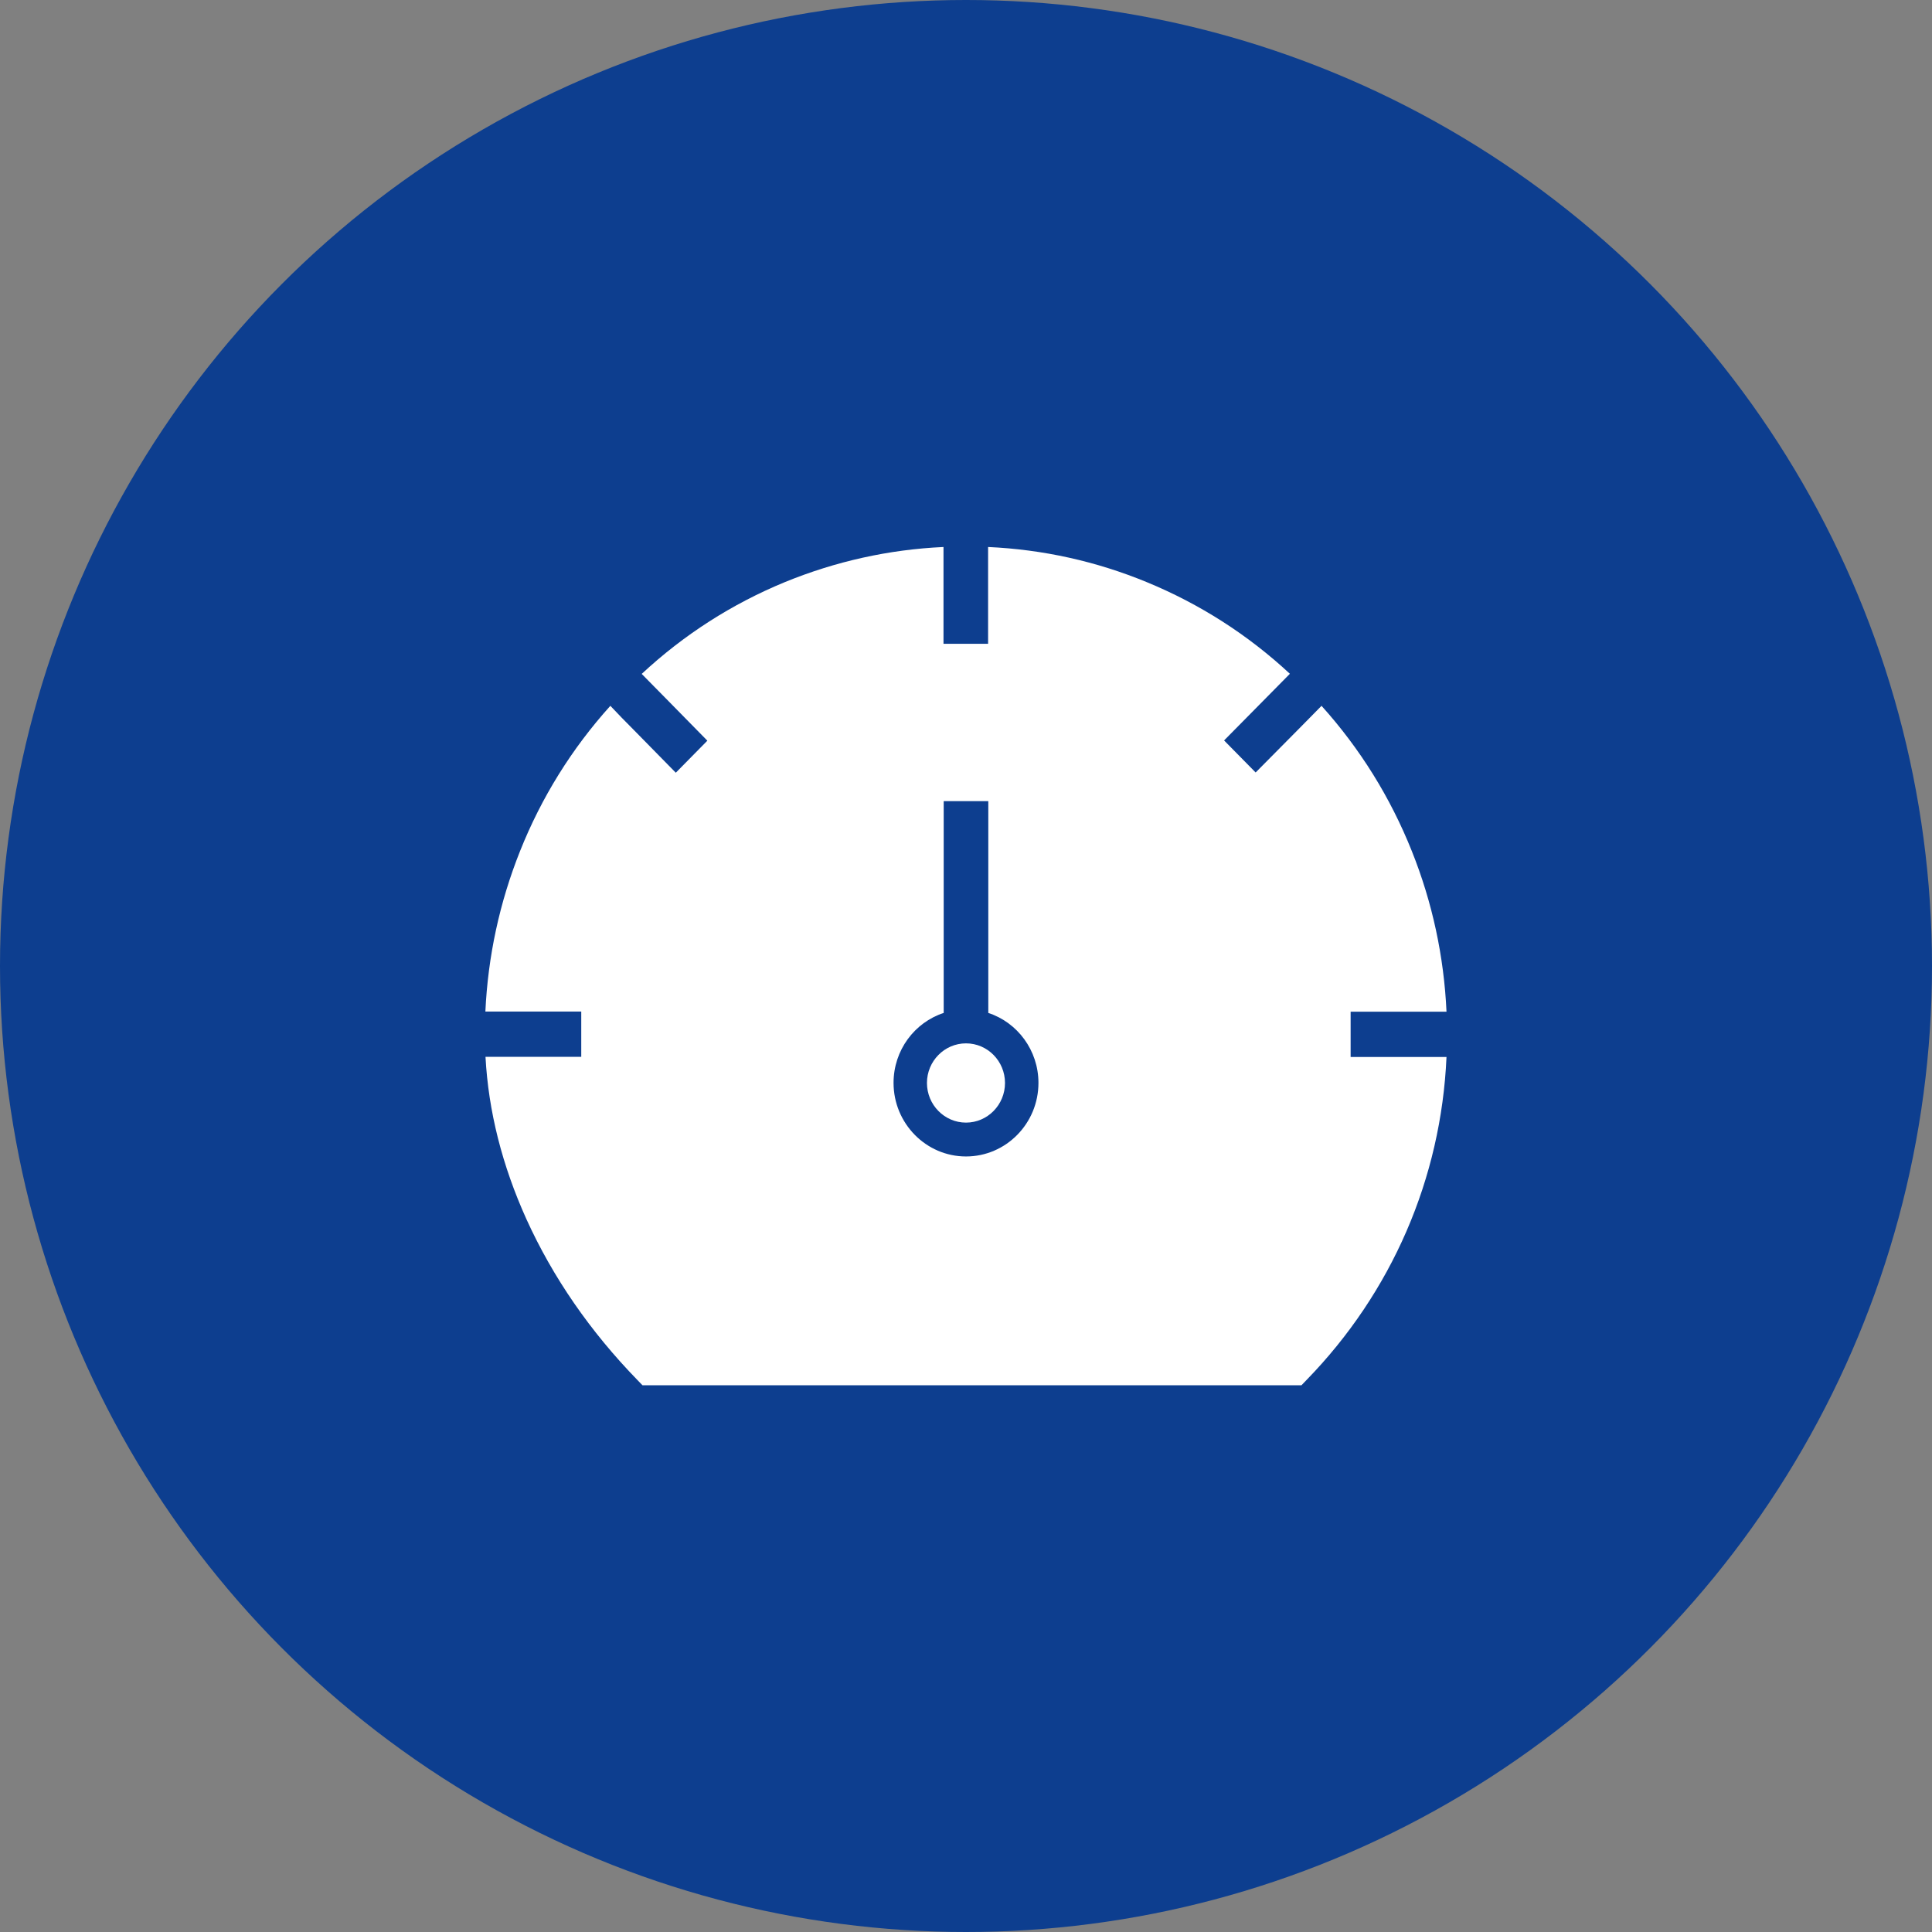
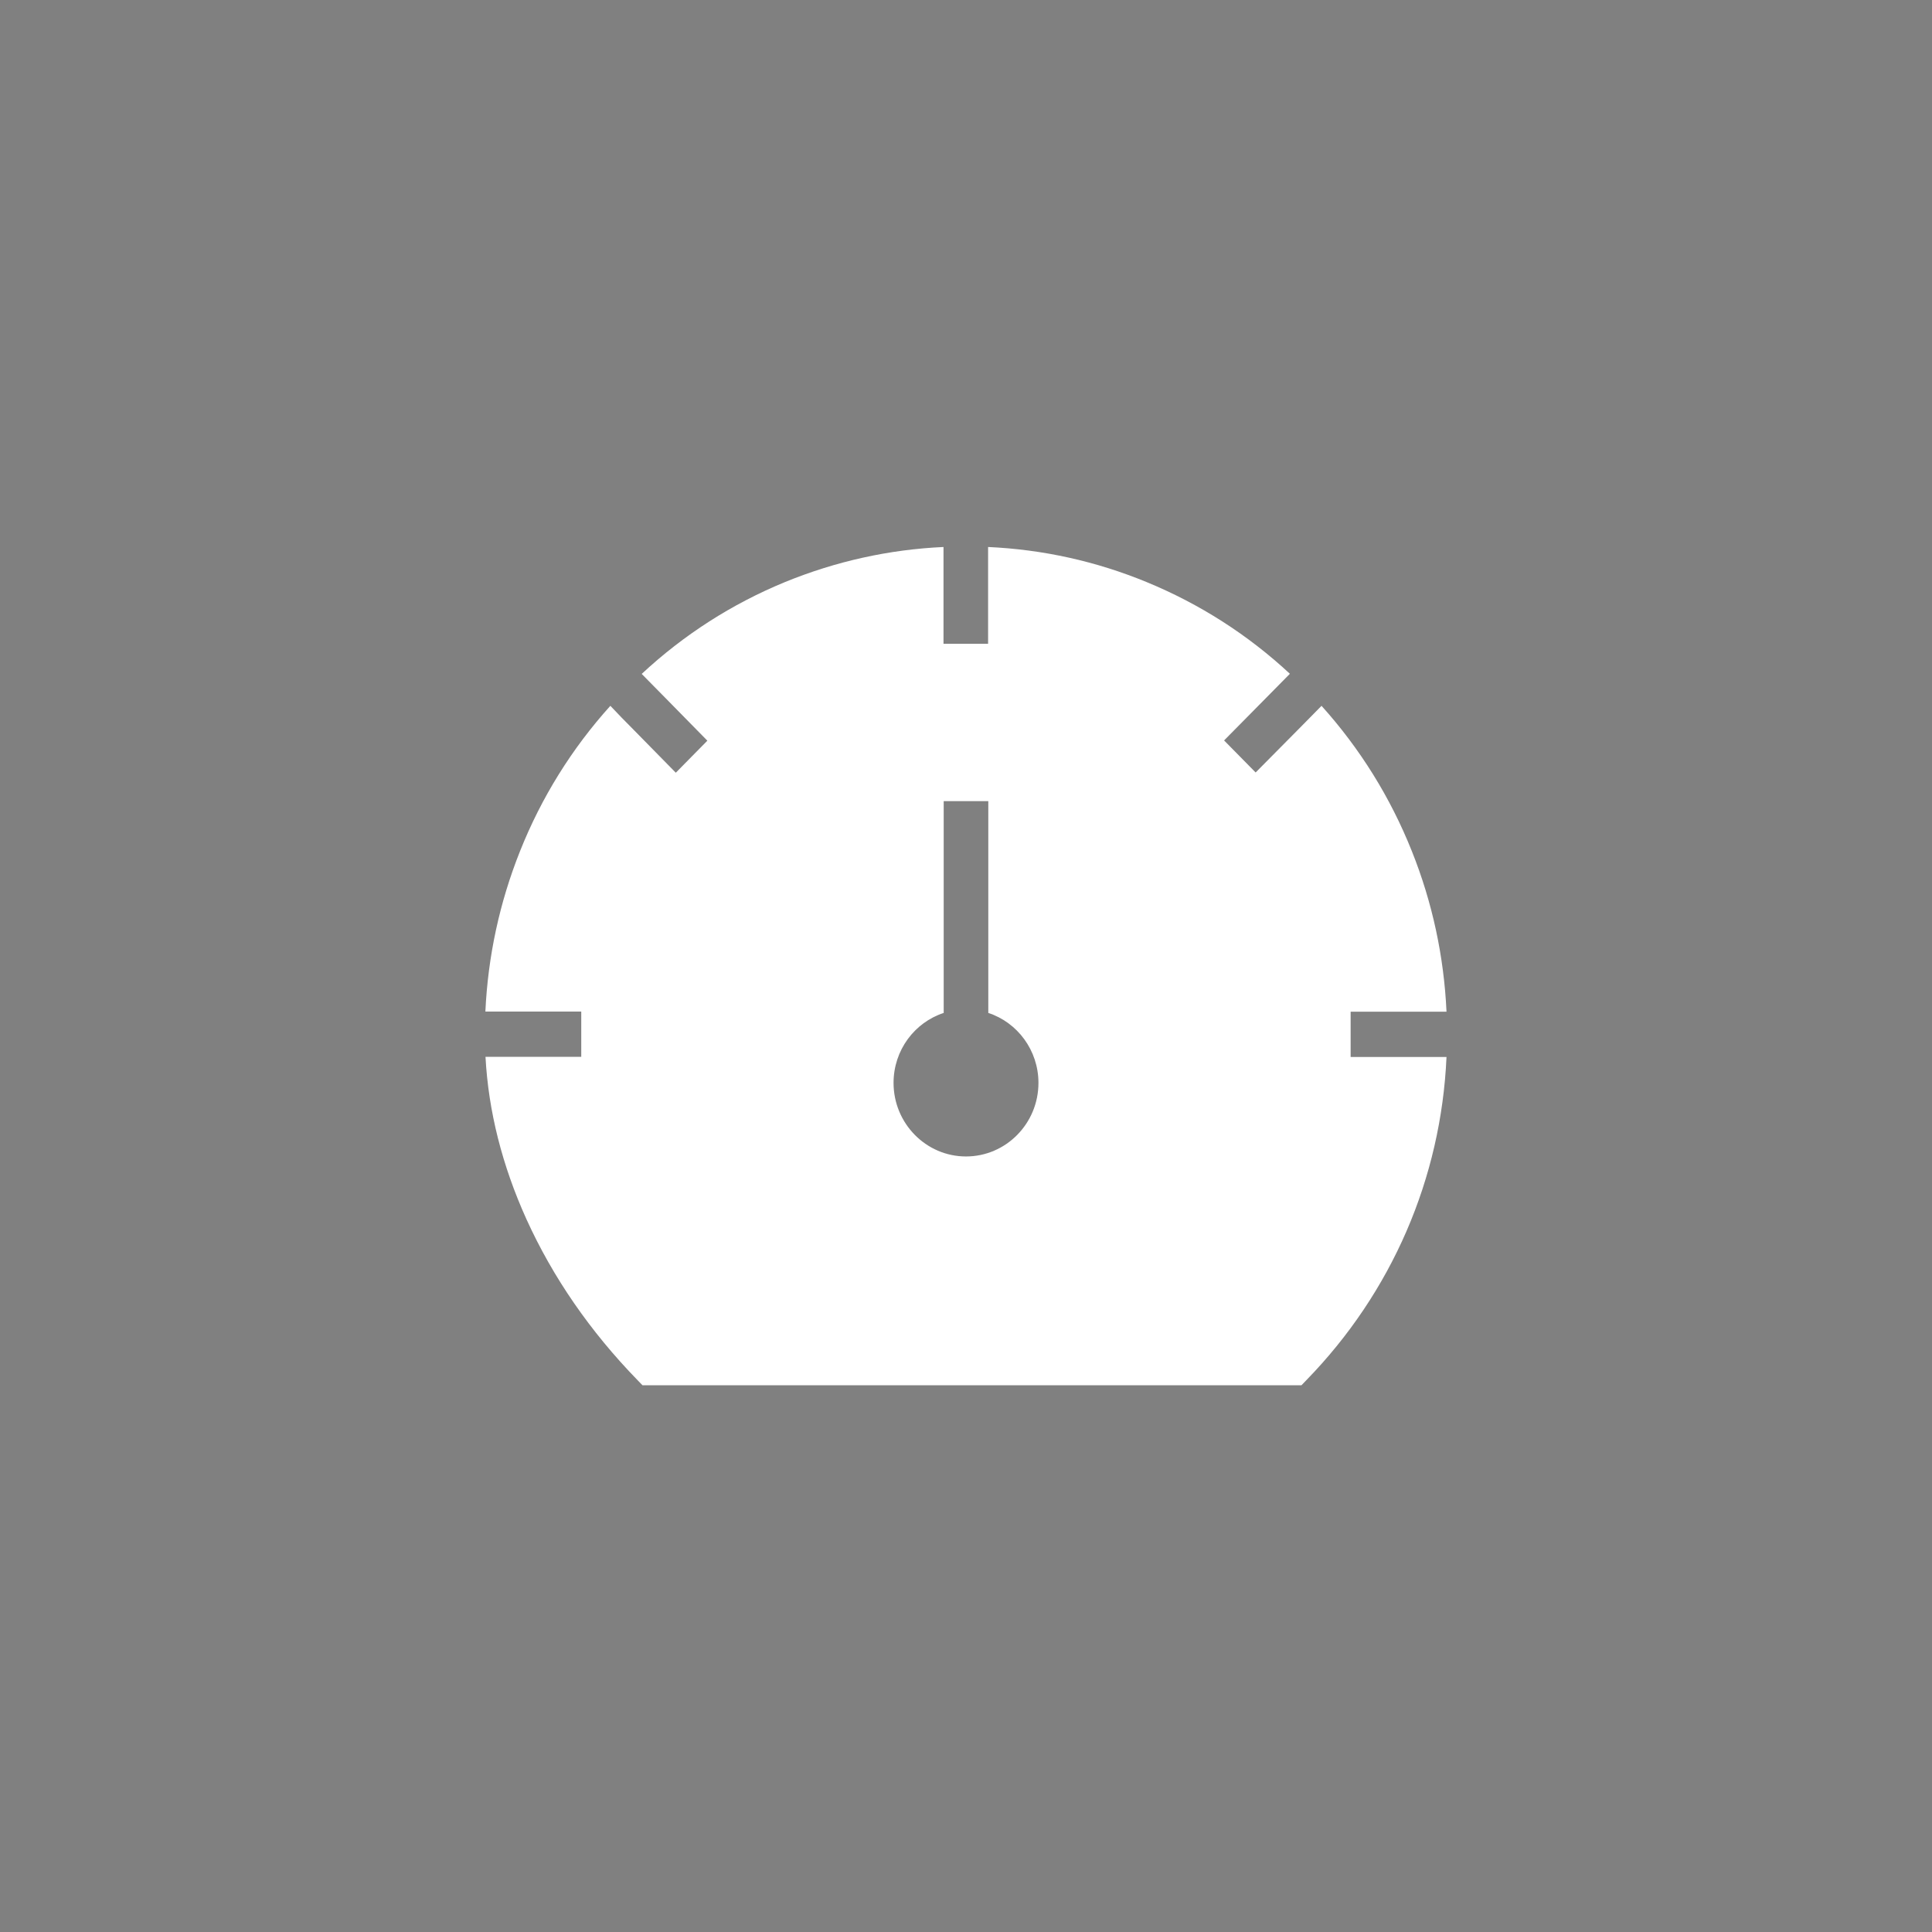
<svg xmlns="http://www.w3.org/2000/svg" width="48" height="48" viewBox="0 0 48 48" fill="none">
  <rect x="0" y="0" width="48" height="48" fill="#808080" stroke="none" />
-   <circle cx="24" cy="24" r="24" fill="#0D3E8F" />
  <path d="M33.556 26.26V25.135H35.938C35.875 23.763 35.587 22.421 35.077 21.147C34.545 19.814 33.792 18.602 32.833 17.536L32.54 17.834L32.246 18.132L31.196 19.192L30.412 18.396L31.459 17.336L31.753 17.038L32.047 16.74C31 15.767 29.806 15.005 28.493 14.464C27.233 13.944 25.909 13.652 24.549 13.59V15.995H23.441V13.59C22.083 13.652 20.759 13.947 19.496 14.464C18.183 15.005 16.989 15.77 15.943 16.743L16.236 17.041L16.53 17.339L17.574 18.402L16.79 19.198L15.746 18.135L15.452 17.837L15.164 17.536C14.206 18.599 13.452 19.811 12.921 21.144C12.411 22.421 12.123 23.76 12.059 25.132H14.441V26.257H12.062C12.134 27.602 12.475 28.954 13.078 30.288C13.735 31.736 14.665 33.083 15.84 34.29L15.962 34.416H32.335L32.456 34.29C34.581 32.11 35.805 29.275 35.938 26.26H33.556ZM24 28.732C23.008 28.732 22.2 27.911 22.2 26.904C22.2 26.091 22.723 25.402 23.446 25.166V19.904H24.554V25.166C25.277 25.402 25.8 26.094 25.8 26.904C25.8 27.914 24.992 28.732 24 28.732Z" fill="white" />
-   <path d="M24.969 26.906C24.969 27.449 24.535 27.891 24 27.891C23.465 27.891 23.03 27.449 23.03 26.906C23.03 26.363 23.465 25.922 24 25.922C24.535 25.922 24.969 26.363 24.969 26.906Z" fill="white" />
</svg>